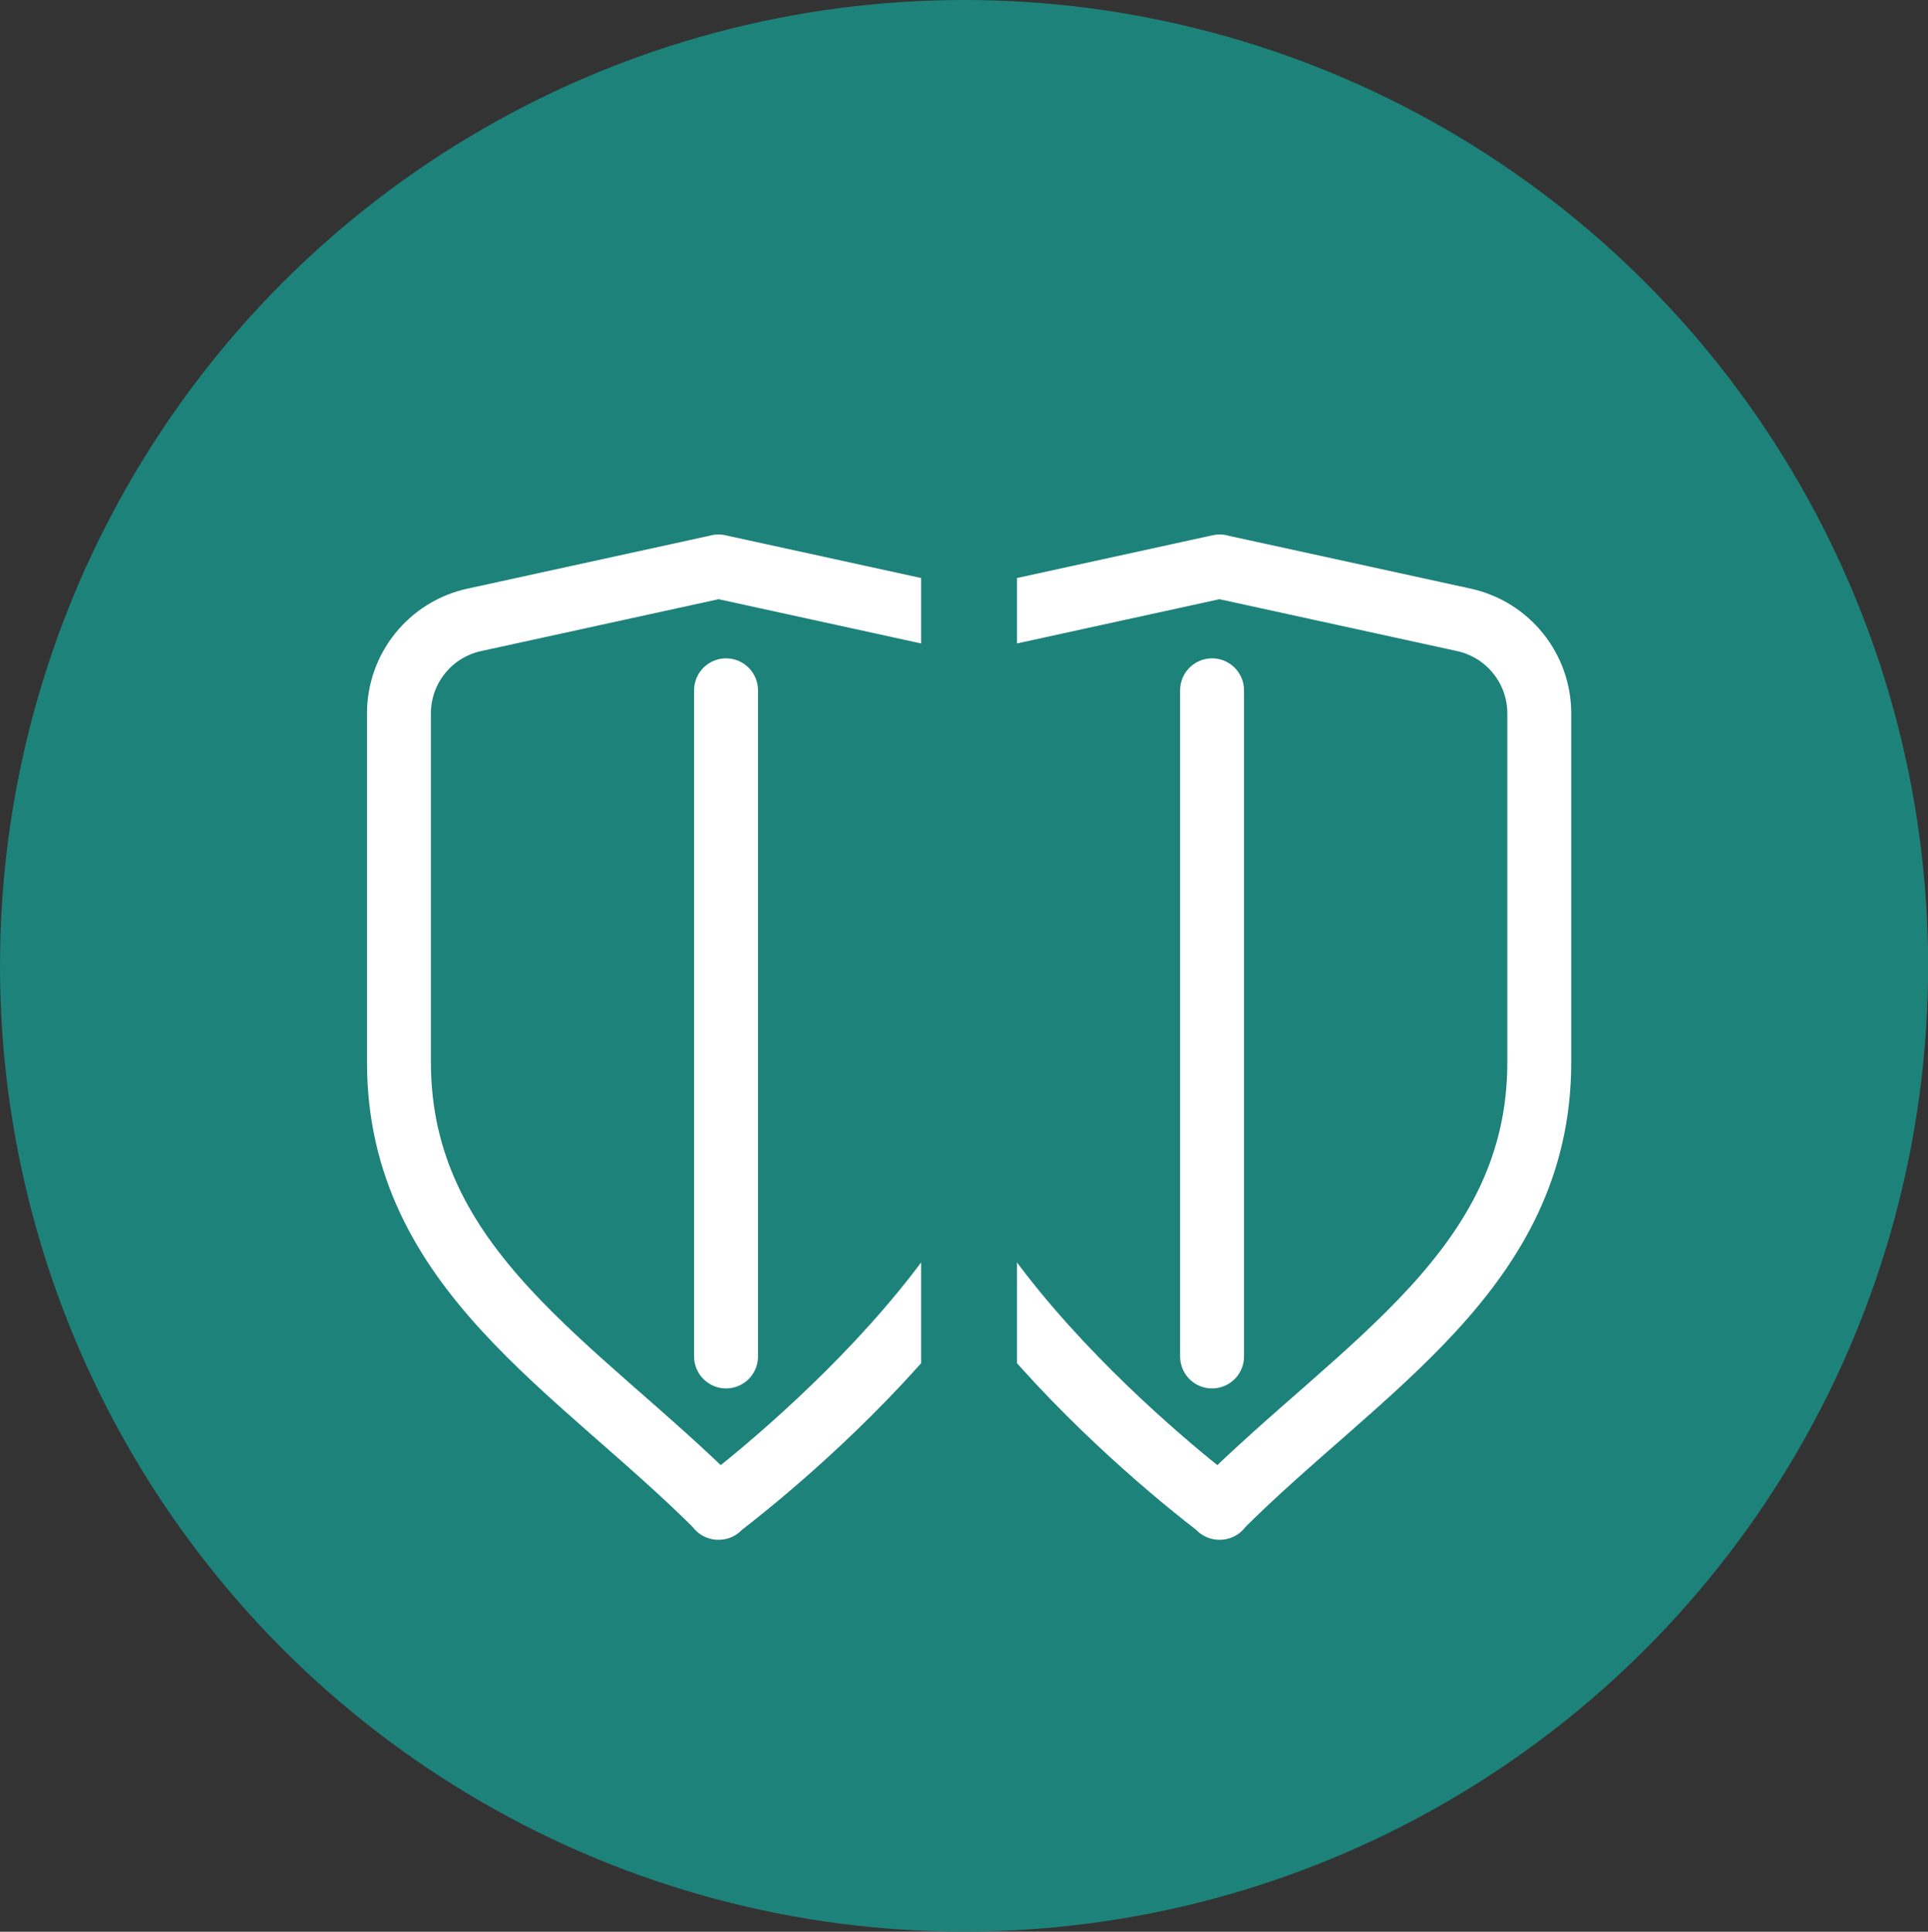
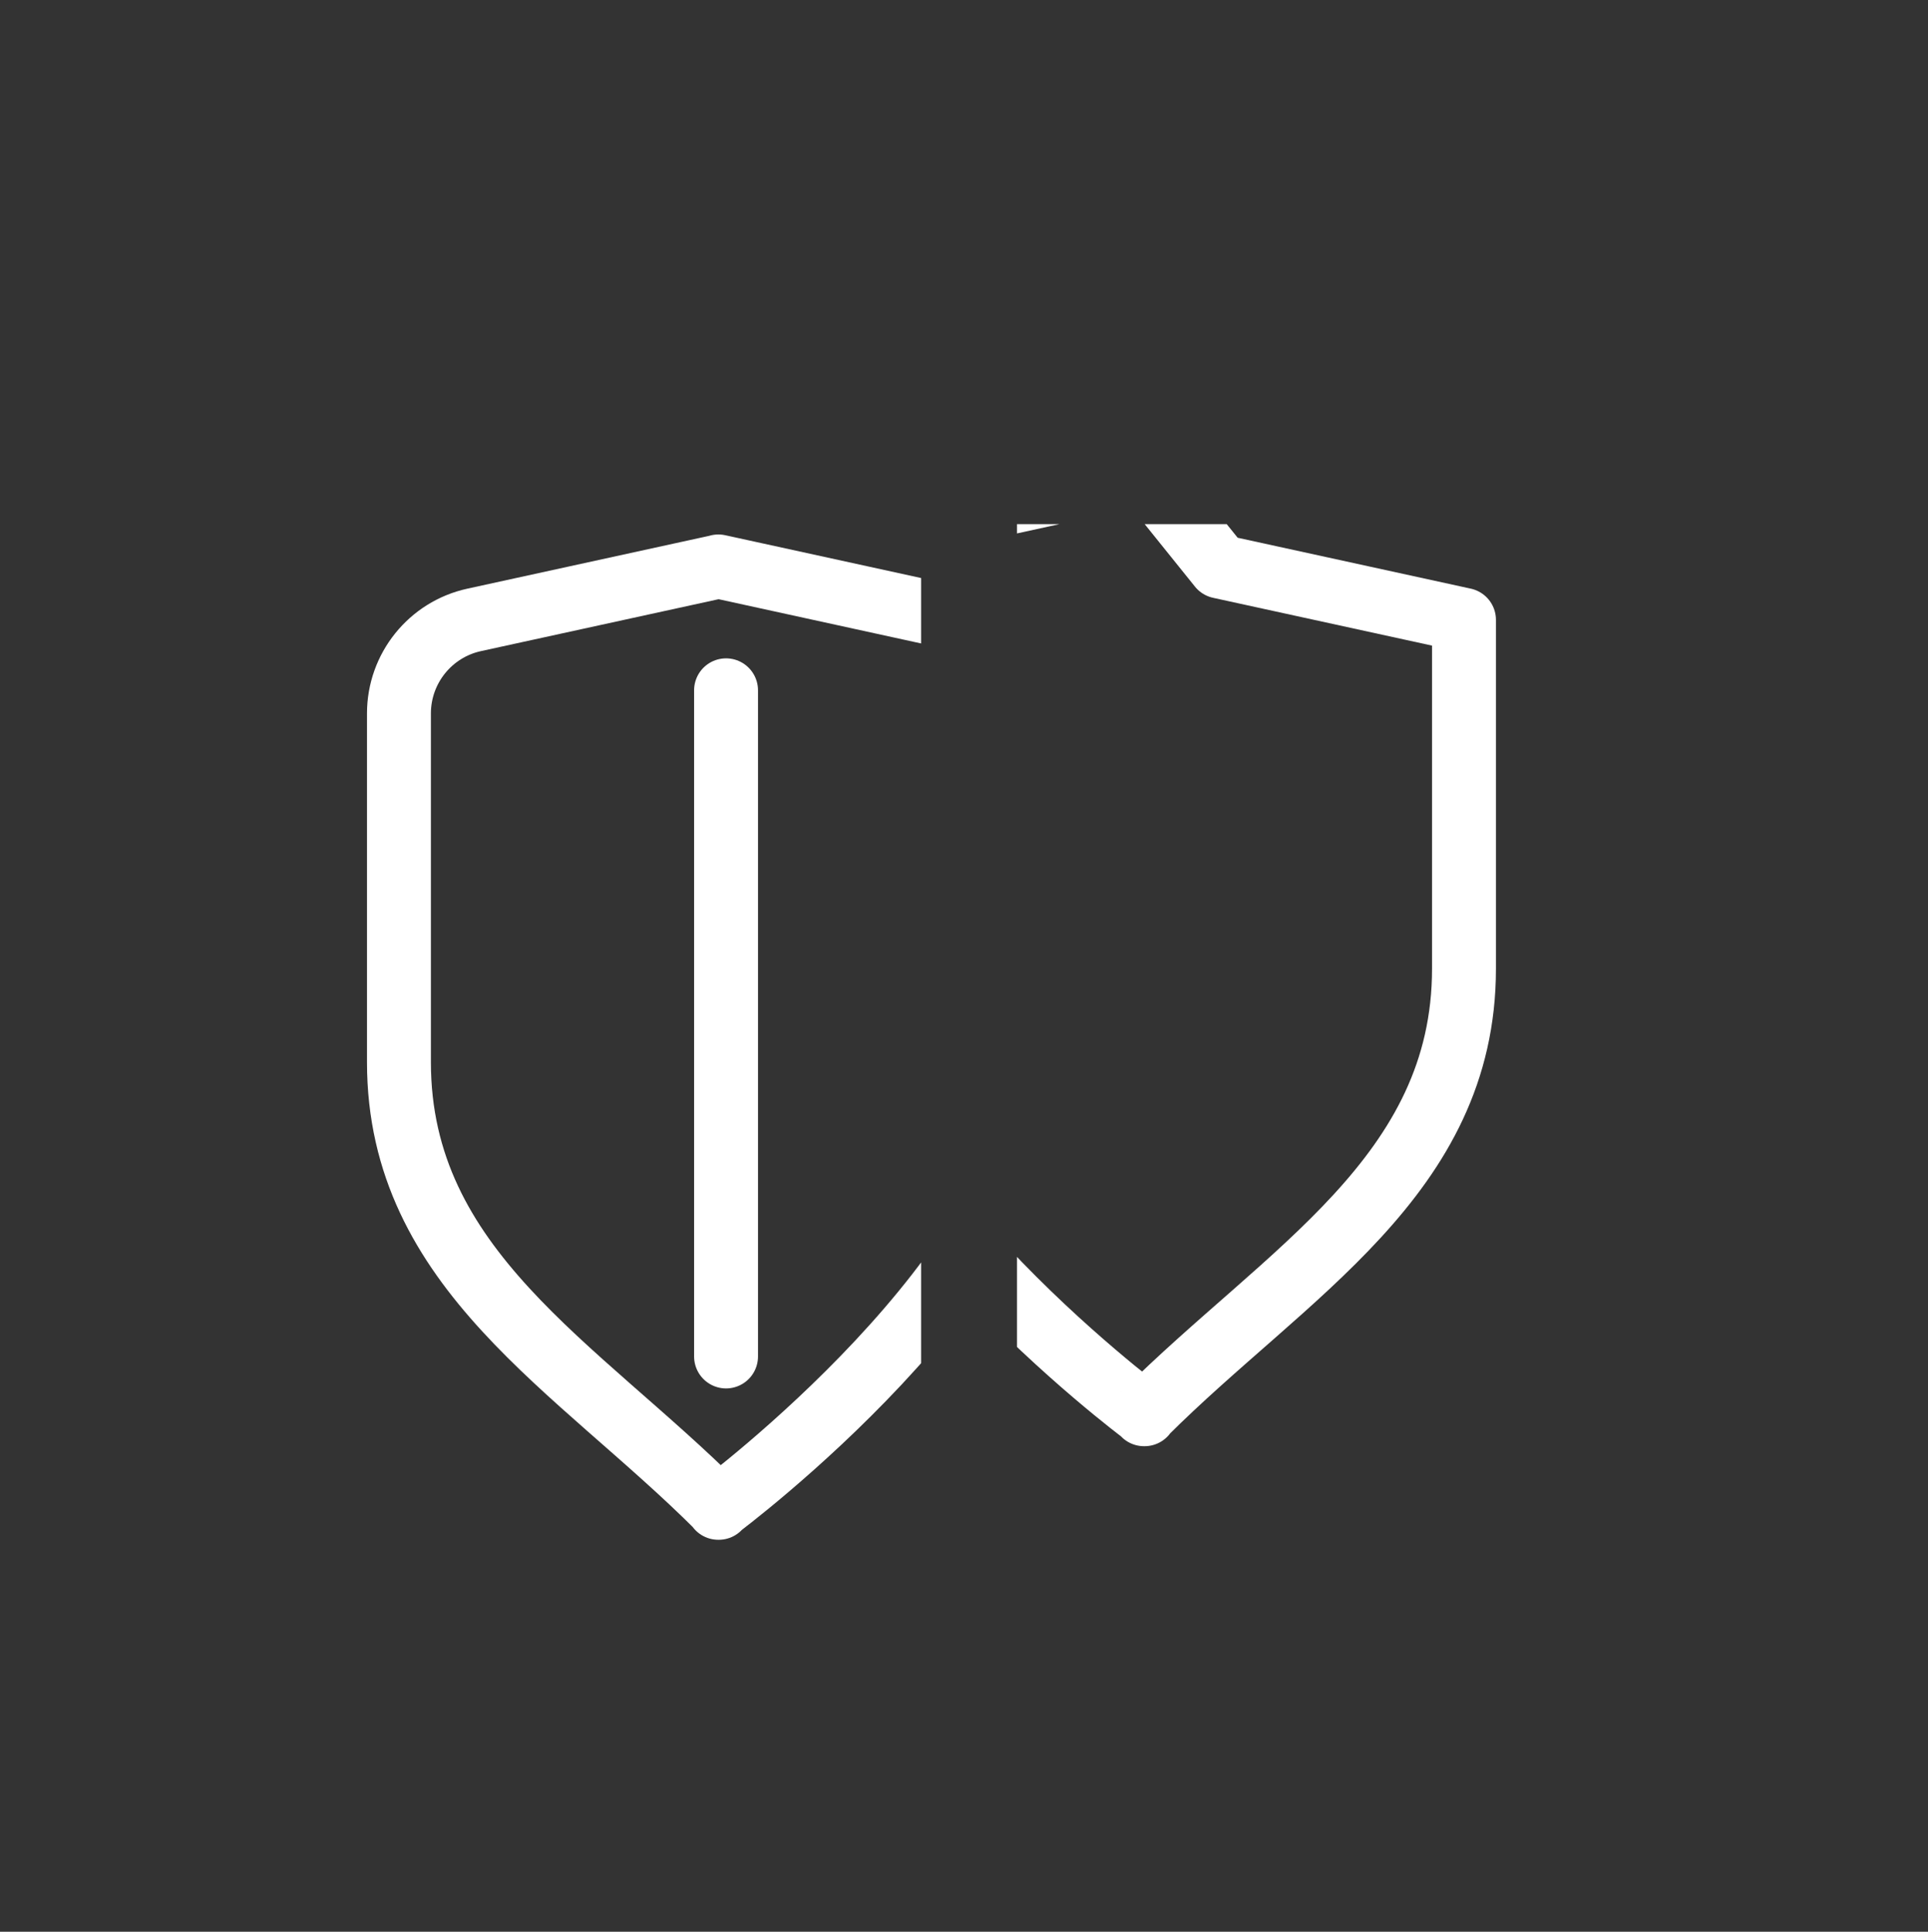
<svg xmlns="http://www.w3.org/2000/svg" id="Layer_1" viewBox="0 0 150.83 151.11">
  <rect x="0" y="0" width="150.83" height="151.11" fill="#333333" stroke="none" />
  <defs>
    <clipPath id="clippath">
      <rect width="150.83" height="151.11" fill="none" />
    </clipPath>
    <clipPath id="clippath-1">
      <rect x="22.21" y="41" width="49.85" height="84.44" fill="none" />
    </clipPath>
    <clipPath id="clippath-2">
      <rect x="79.56" y="41" width="49.85" height="84.44" fill="none" />
    </clipPath>
  </defs>
  <g clip-path="url(#clippath)">
    <g>
-       <ellipse cx="75.42" cy="75.55" rx="75.42" ry="75.55" fill="#1d827a" />
      <g>
        <g clip-path="url(#clippath-1)">
          <g>
            <line x1="56.8" y1="54" x2="56.8" y2="106.11" fill="none" stroke="#fff" stroke-linecap="round" stroke-linejoin="round" stroke-width="5" />
            <path d="M56.19,44.32l-19.09,4.17c-3.44,.75-5.89,3.8-5.89,7.32v27.28c0,16.22,13.93,23.78,24.98,34.82v.04l.02-.02,.02,.02v-.04s24.99-18.6,24.99-34.82v-27.28c0-3.52-2.45-6.57-5.89-7.32l-19.13-4.18Z" fill="none" stroke="#fff" stroke-linecap="round" stroke-linejoin="round" stroke-width="5" />
          </g>
        </g>
        <g clip-path="url(#clippath-2)">
          <g>
-             <line x1="94.82" y1="54" x2="94.82" y2="106.11" fill="none" stroke="#fff" stroke-linecap="round" stroke-linejoin="round" stroke-width="5" />
-             <path d="M95.43,44.32l19.1,4.17c3.44,.76,5.89,3.8,5.89,7.32v27.28c0,16.22-13.93,23.78-24.99,34.82v.04l-.02-.02-.02,.02v-.04s-24.99-18.6-24.99-34.82v-27.28c0-3.52,2.45-6.57,5.89-7.32l19.13-4.18Z" fill="none" stroke="#fff" stroke-linecap="round" stroke-linejoin="round" stroke-width="5" />
+             <path d="M95.43,44.32l19.1,4.17v27.28c0,16.22-13.93,23.78-24.99,34.82v.04l-.02-.02-.02,.02v-.04s-24.99-18.6-24.99-34.82v-27.28c0-3.52,2.45-6.57,5.89-7.32l19.13-4.18Z" fill="none" stroke="#fff" stroke-linecap="round" stroke-linejoin="round" stroke-width="5" />
          </g>
        </g>
      </g>
    </g>
  </g>
</svg>